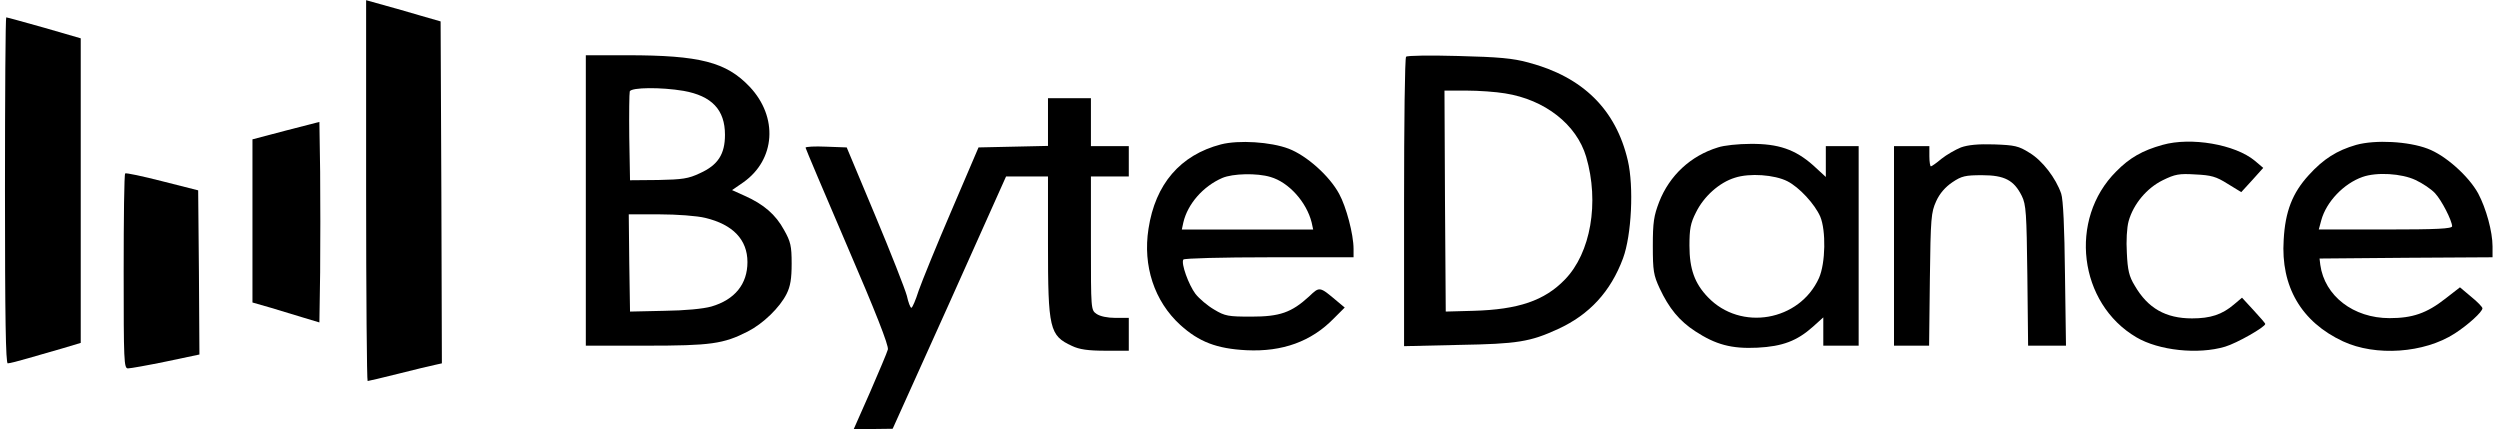
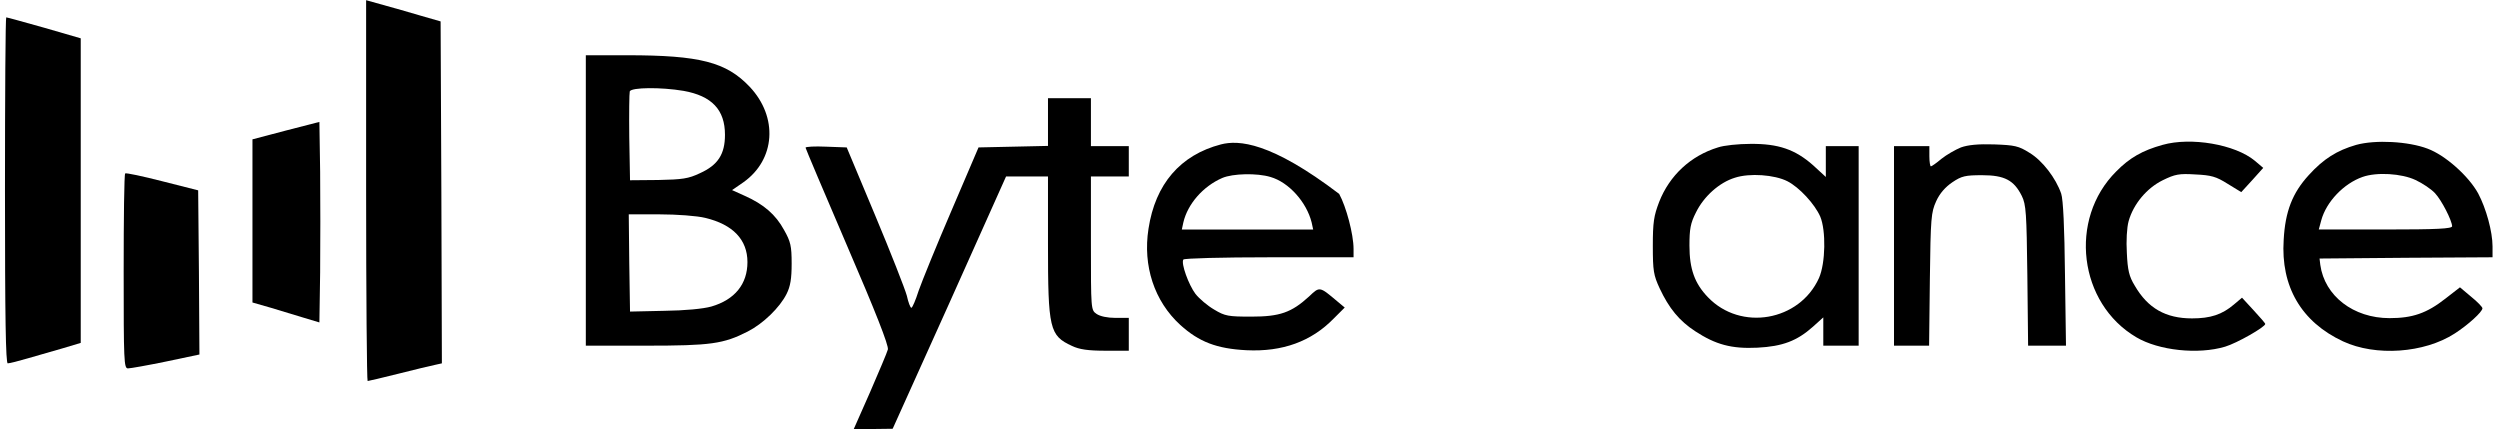
<svg xmlns="http://www.w3.org/2000/svg" width="201" height="35" viewBox="0 0 201 35" fill="none">
  <path d="M29.436 15.325C29.436 23.752 29.496 30.635 29.557 30.635C29.618 30.635 30.735 30.371 32.035 30.046C33.334 29.721 34.654 29.396 34.979 29.335L35.527 29.213L35.486 15.467L35.425 1.721L33.801 1.254C32.908 0.99 31.567 0.604 30.816 0.401L29.436 0.015V15.325Z" fill="black" />
  <path d="M0.4 15.304C0.4 25.599 0.461 29.213 0.623 29.213C0.765 29.213 1.496 29.03 2.248 28.807C3.019 28.583 4.298 28.218 5.07 27.995L6.491 27.568L6.491 15.325L6.491 3.081L3.547 2.228C1.943 1.781 0.583 1.396 0.501 1.396C0.441 1.396 0.4 7.649 0.4 15.304Z" fill="black" />
  <path d="M47.1 16.117V27.792H51.933C57.151 27.792 58.166 27.65 60.116 26.655C61.354 26.026 62.694 24.726 63.242 23.63C63.547 23.02 63.649 22.411 63.649 21.193C63.649 19.772 63.567 19.427 63.039 18.492C62.369 17.254 61.395 16.421 59.892 15.751L58.857 15.284L59.77 14.655C62.349 12.828 62.572 9.416 60.278 6.98C58.39 4.99 56.278 4.442 50.43 4.442H47.1V16.117ZM54.958 7.305C57.232 7.711 58.288 8.828 58.288 10.838C58.288 12.401 57.72 13.274 56.278 13.924C55.344 14.371 54.857 14.432 52.928 14.472L50.654 14.492L50.593 11.041C50.572 9.152 50.593 7.487 50.633 7.345C50.776 7.02 53.151 7 54.958 7.305ZM56.704 17.518C58.918 18.046 60.095 19.264 60.095 21.071C60.095 22.838 59.08 24.097 57.192 24.645C56.542 24.828 55.08 24.97 53.395 24.99L50.654 25.051L50.593 21.132L50.552 17.234H53.029C54.41 17.234 56.055 17.355 56.704 17.518Z" fill="black" />
-   <path d="M113.05 4.563C112.948 4.644 112.887 9.923 112.887 16.279V27.832L117.314 27.73C122.004 27.649 123.019 27.487 125.273 26.451C127.791 25.294 129.497 23.446 130.492 20.766C131.182 18.898 131.365 14.999 130.877 12.908C129.923 8.807 127.263 6.187 122.898 5.03C121.639 4.685 120.502 4.583 117.253 4.502C115.019 4.441 113.131 4.461 113.05 4.563ZM121.009 7.507C124.217 8.015 126.755 10.005 127.527 12.604C128.603 16.279 127.893 20.34 125.821 22.472C124.177 24.177 122.065 24.888 118.471 24.989L116.238 25.05L116.177 16.157L116.136 7.284H117.903C118.898 7.284 120.278 7.385 121.009 7.507Z" fill="black" />
  <path d="M84.258 9.822V11.731L81.476 11.792L78.674 11.853L76.502 16.929C75.304 19.71 74.126 22.614 73.862 23.365C73.618 24.137 73.354 24.746 73.273 24.746C73.192 24.746 73.029 24.32 72.908 23.771C72.766 23.244 71.629 20.34 70.37 17.335L68.075 11.853L66.41 11.792C65.517 11.751 64.766 11.792 64.766 11.873C64.766 11.934 66.288 15.528 68.136 19.832C70.39 25.051 71.466 27.792 71.385 28.096C71.324 28.34 70.674 29.863 69.963 31.507L68.644 34.492H70.207L71.771 34.472L76.339 24.34L80.887 14.188H82.573H84.258V19.609C84.258 26.452 84.38 26.98 86.187 27.812C86.776 28.096 87.486 28.198 88.887 28.198H90.755V26.878V25.558H89.679C89.05 25.558 88.441 25.436 88.156 25.233C87.71 24.929 87.71 24.868 87.71 19.548V14.188H89.233H90.755V12.969V11.751H89.233H87.71V9.822V7.893H85.984H84.258V9.822Z" fill="black" />
  <path d="M22.999 10.492L20.298 11.203L20.298 17.761V24.32L21.781 24.746C22.573 24.99 23.791 25.355 24.461 25.558L25.679 25.924L25.74 21.883C25.76 19.65 25.76 16.035 25.74 13.822L25.679 9.802L22.999 10.492Z" fill="black" />
-   <path d="M98.166 11.609C94.897 12.462 92.887 14.797 92.339 18.391C91.872 21.376 92.806 24.218 94.897 26.127C96.4 27.488 97.821 28.036 100.217 28.158C103.121 28.3 105.435 27.447 107.222 25.619L108.116 24.726L107.506 24.218C106.085 23.021 106.105 23.021 105.253 23.833C103.831 25.132 102.897 25.457 100.603 25.457C98.755 25.457 98.491 25.416 97.618 24.889C97.09 24.584 96.42 24.015 96.116 23.63C95.567 22.899 94.938 21.173 95.141 20.868C95.202 20.767 98.308 20.686 102.045 20.686H108.826V20.015C108.826 18.838 108.237 16.625 107.669 15.589C106.897 14.148 105.05 12.503 103.608 11.955C102.166 11.406 99.588 11.244 98.166 11.609ZM102.146 14.229C103.628 14.655 105.05 16.259 105.456 17.884L105.578 18.452H100.298H95.019L95.141 17.884C95.486 16.401 96.725 14.98 98.268 14.31C99.121 13.944 101.07 13.904 102.146 14.229Z" fill="black" />
+   <path d="M98.166 11.609C94.897 12.462 92.887 14.797 92.339 18.391C91.872 21.376 92.806 24.218 94.897 26.127C96.4 27.488 97.821 28.036 100.217 28.158C103.121 28.3 105.435 27.447 107.222 25.619L108.116 24.726L107.506 24.218C106.085 23.021 106.105 23.021 105.253 23.833C103.831 25.132 102.897 25.457 100.603 25.457C98.755 25.457 98.491 25.416 97.618 24.889C97.09 24.584 96.42 24.015 96.116 23.63C95.567 22.899 94.938 21.173 95.141 20.868C95.202 20.767 98.308 20.686 102.045 20.686H108.826V20.015C108.826 18.838 108.237 16.625 107.669 15.589C102.166 11.406 99.588 11.244 98.166 11.609ZM102.146 14.229C103.628 14.655 105.05 16.259 105.456 17.884L105.578 18.452H100.298H95.019L95.141 17.884C95.486 16.401 96.725 14.98 98.268 14.31C99.121 13.944 101.07 13.904 102.146 14.229Z" fill="black" />
  <path d="M173.862 11.65C172.258 12.097 171.222 12.685 170.146 13.782C166.288 17.619 167.121 24.401 171.771 27.122C173.557 28.178 176.725 28.523 178.898 27.873C179.852 27.589 182.126 26.29 182.126 26.046C182.126 25.985 181.7 25.498 181.192 24.949L180.258 23.934L179.608 24.482C178.654 25.295 177.72 25.599 176.238 25.599C174.126 25.599 172.684 24.787 171.629 22.959C171.182 22.229 171.06 21.721 170.999 20.34C170.938 19.366 170.999 18.29 171.141 17.782C171.527 16.401 172.603 15.122 173.882 14.492C174.877 14.005 175.202 13.944 176.502 14.025C177.781 14.086 178.167 14.188 179.101 14.777L180.197 15.447L181.09 14.472L181.964 13.498L181.293 12.929C179.71 11.609 176.156 11 173.862 11.65Z" fill="black" />
  <path d="M189.436 11.649C187.892 12.096 186.816 12.766 185.618 14.086C184.319 15.507 183.73 16.989 183.608 19.284C183.364 23.04 185.029 25.883 188.38 27.446C190.999 28.665 194.897 28.401 197.354 26.817C198.43 26.127 199.588 25.071 199.588 24.786C199.588 24.685 199.182 24.259 198.674 23.852L197.781 23.101L196.603 24.015C195.1 25.192 193.963 25.578 192.116 25.578C189.212 25.578 186.897 23.791 186.552 21.294L186.491 20.786L193.456 20.726L200.4 20.685V19.812C200.4 18.634 199.892 16.766 199.243 15.548C198.471 14.147 196.603 12.482 195.182 11.954C193.639 11.365 190.979 11.223 189.436 11.649ZM194.207 14.472C194.776 14.736 195.466 15.203 195.771 15.527C196.319 16.116 197.131 17.72 197.151 18.187C197.151 18.39 195.953 18.451 191.791 18.451H186.43L186.633 17.7C187.04 16.218 188.441 14.756 189.943 14.228C191.08 13.822 193.09 13.944 194.207 14.472Z" fill="black" />
  <path d="M138.126 11.852C135.933 12.522 134.228 14.106 133.395 16.238C132.969 17.355 132.887 17.862 132.887 19.771C132.887 21.781 132.948 22.126 133.436 23.182C134.187 24.786 135.019 25.802 136.299 26.634C137.943 27.71 139.222 28.055 141.294 27.954C143.324 27.852 144.481 27.406 145.761 26.268L146.593 25.517V26.654V27.791L148.014 27.791H149.436V19.771V11.751H148.116L146.796 11.751V12.989V14.228L145.781 13.294C144.339 12.015 142.979 11.548 140.745 11.568C139.771 11.568 138.593 11.69 138.126 11.852ZM143.71 14.573C144.664 15.06 145.903 16.401 146.349 17.416C146.816 18.532 146.776 21.152 146.248 22.35C144.684 25.822 139.953 26.654 137.314 23.893C136.258 22.796 135.832 21.639 135.832 19.751C135.832 18.411 135.913 17.944 136.36 17.07C136.989 15.791 138.228 14.675 139.486 14.289C140.664 13.903 142.674 14.045 143.71 14.573Z" fill="black" />
  <path d="M157.659 11.853C157.212 12.036 156.501 12.442 156.095 12.767C155.689 13.112 155.303 13.376 155.243 13.376C155.182 13.376 155.121 13.01 155.121 12.564V11.751H153.699H152.278V19.772V27.792H153.679H155.1L155.161 22.452C155.222 17.498 155.263 17.071 155.669 16.178C155.953 15.548 156.4 15.041 156.968 14.655C157.72 14.147 158.024 14.086 159.364 14.086C161.171 14.086 161.923 14.492 162.552 15.751C162.897 16.442 162.938 17.132 162.999 22.147L163.06 27.792H164.583H166.105L166.024 22.046C165.984 18.29 165.882 16.056 165.72 15.569C165.293 14.33 164.217 12.909 163.161 12.279C162.288 11.731 161.984 11.67 160.319 11.609C159.04 11.569 158.227 11.65 157.659 11.853Z" fill="black" />
  <path d="M10.065 13.944C9.984 14.005 9.943 17.558 9.943 21.843C9.943 29.051 9.963 29.619 10.288 29.619C10.491 29.619 11.852 29.375 13.334 29.071L16.034 28.502L15.994 21.903L15.933 15.304L13.05 14.573C11.466 14.167 10.126 13.883 10.065 13.944Z" fill="black" />
</svg>